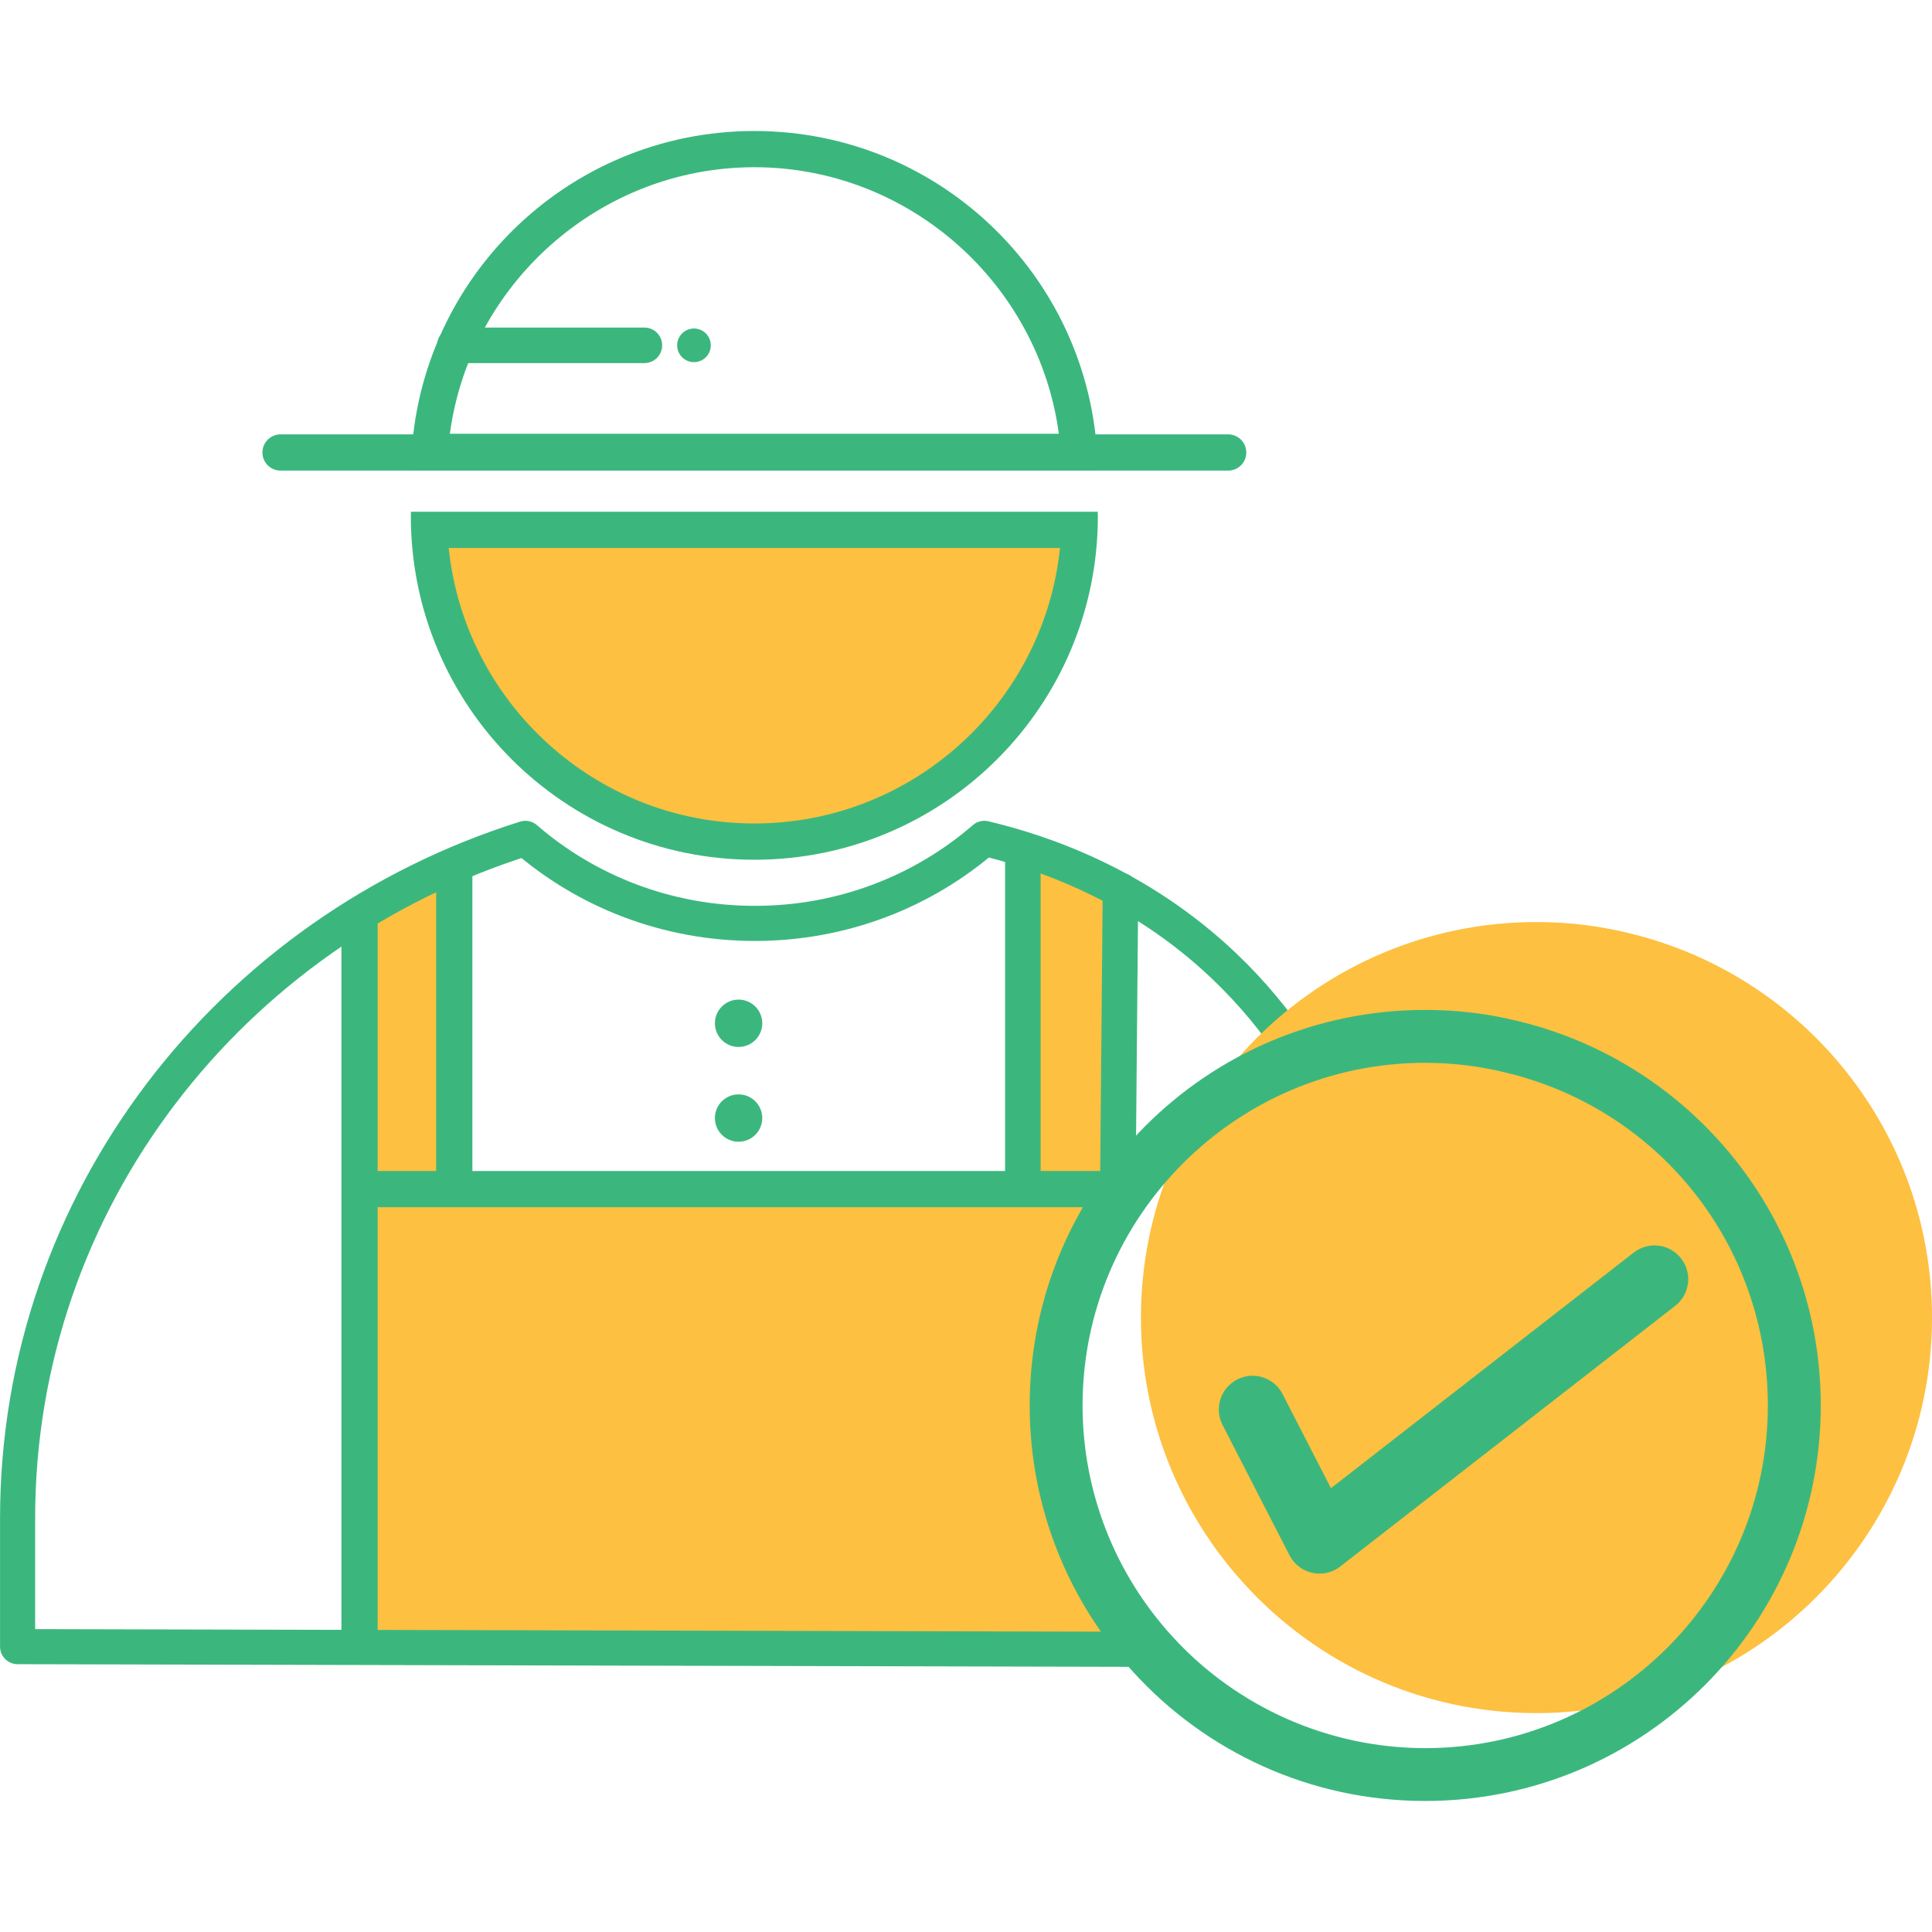
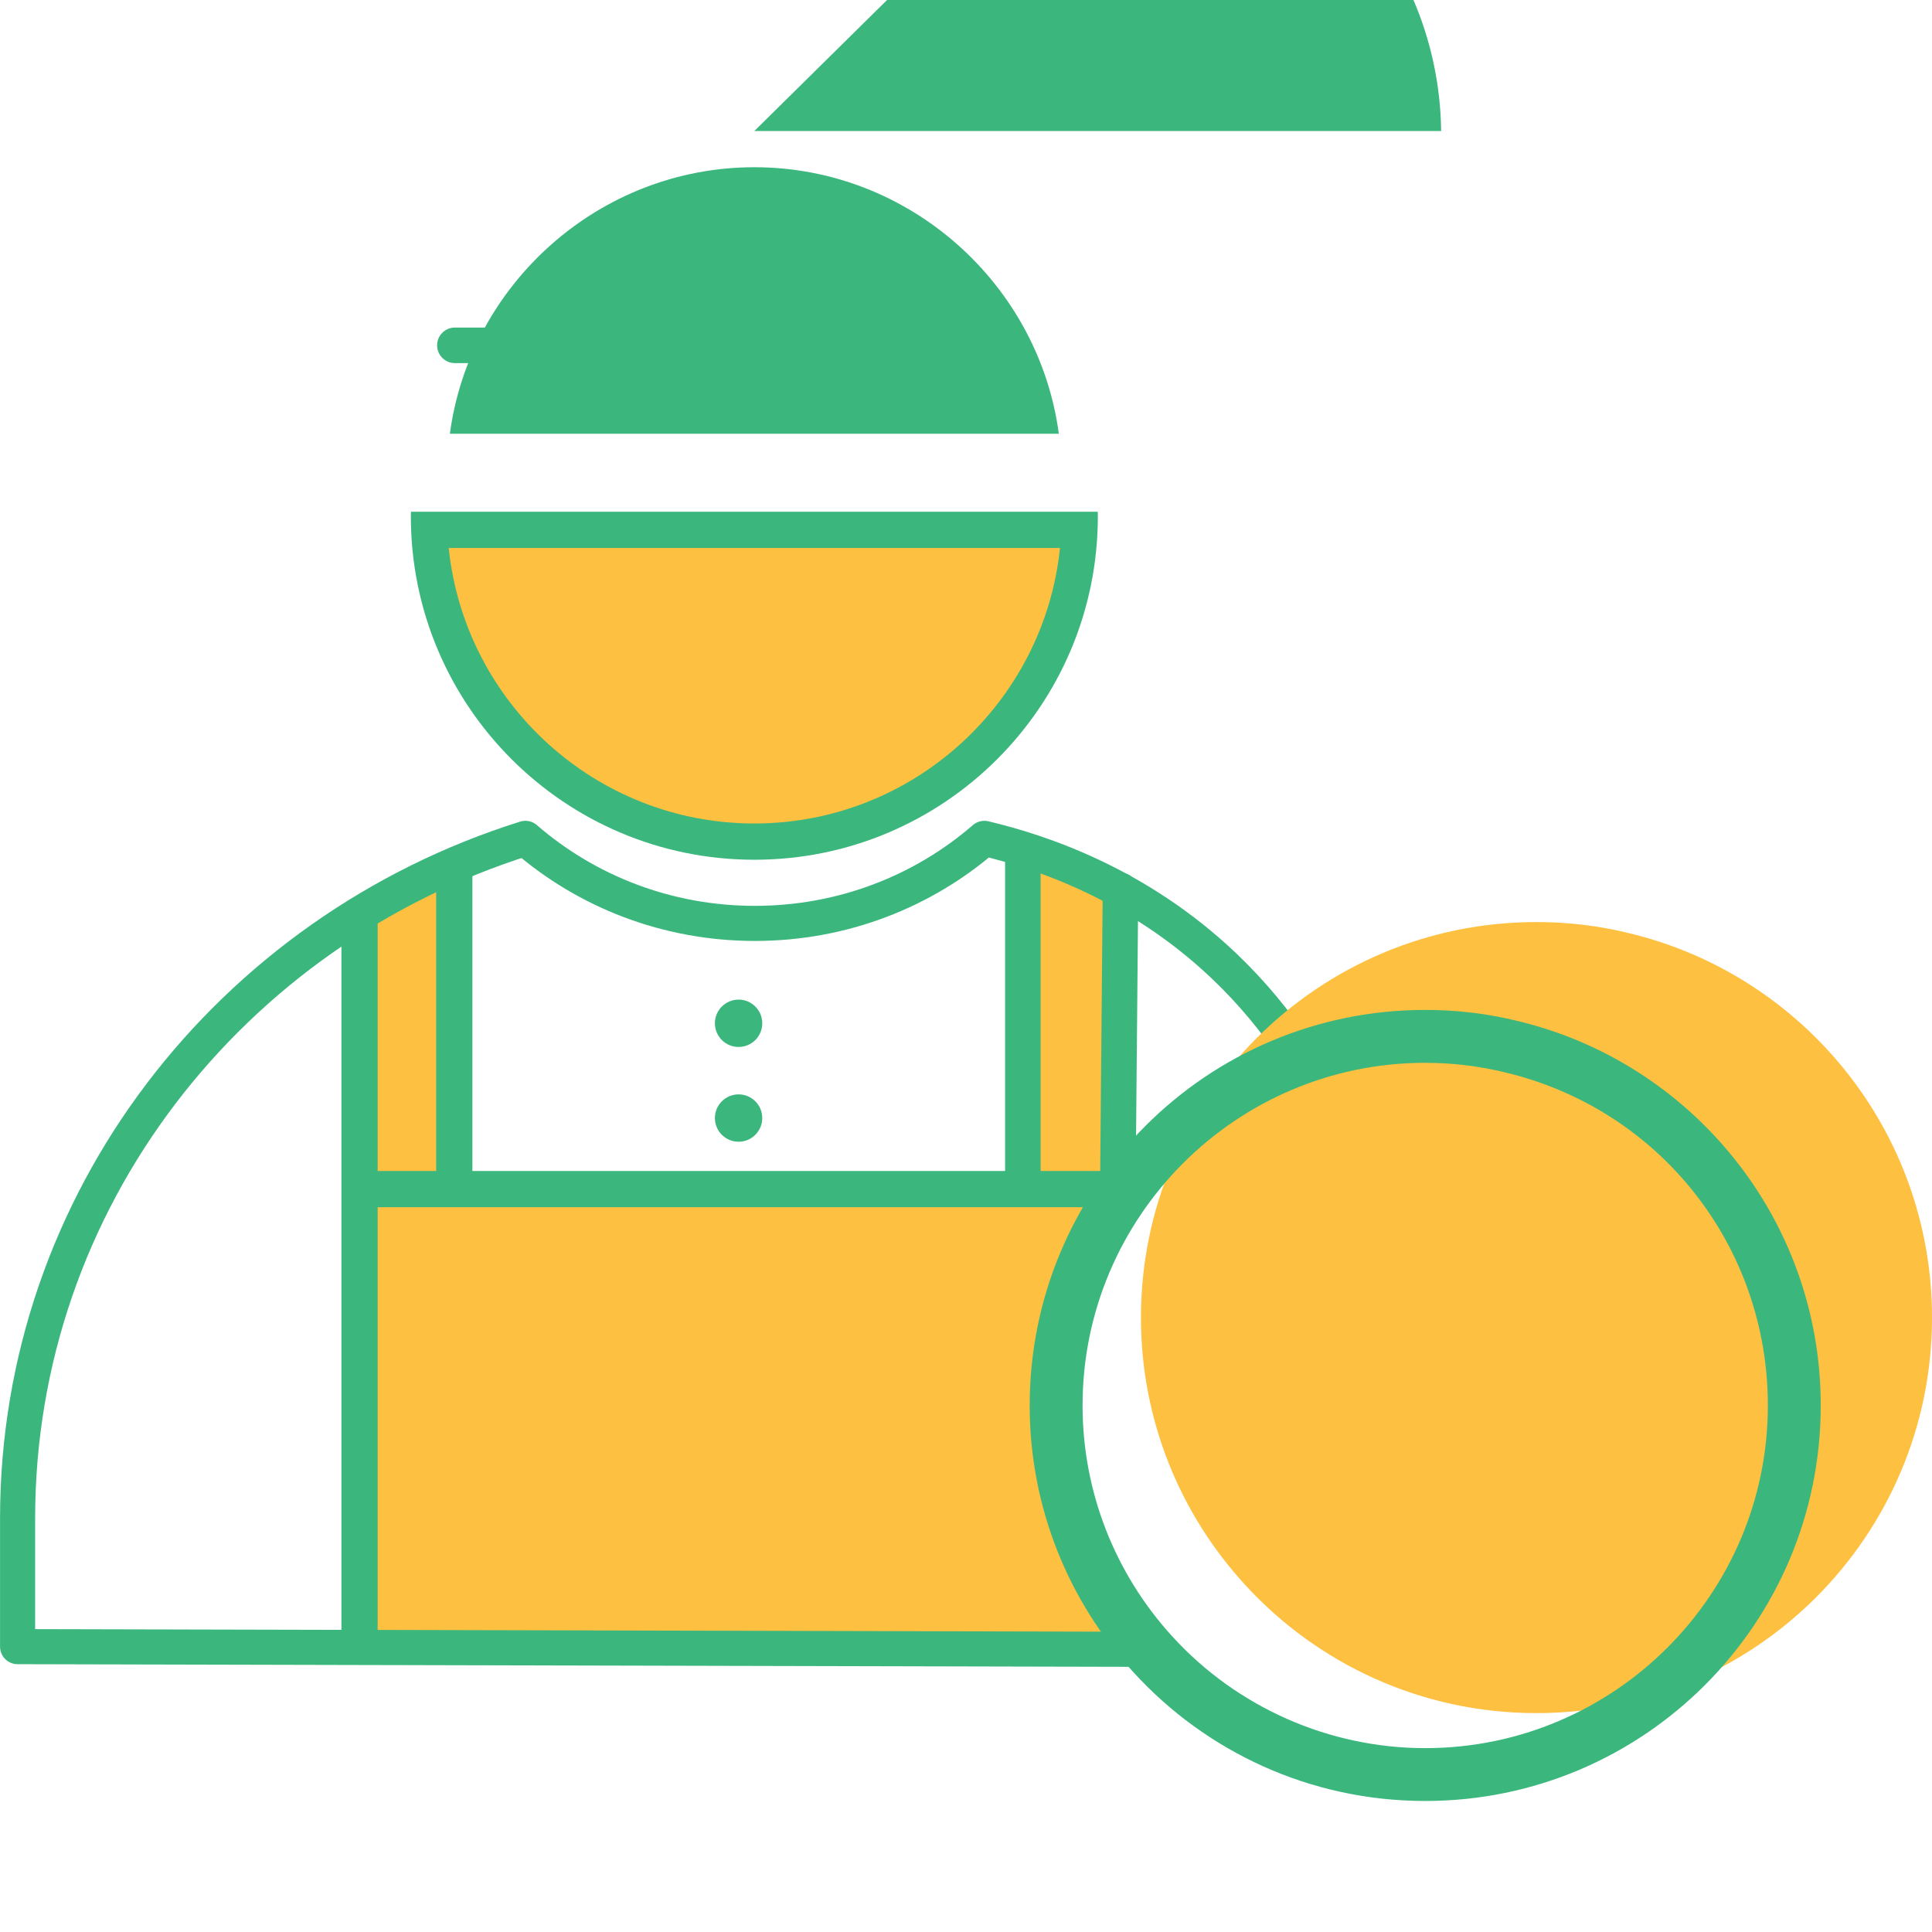
<svg xmlns="http://www.w3.org/2000/svg" id="b" width="80" height="80" viewBox="0 0 73.269 63.333">
  <defs>
    <style>.h{stroke-width:1.374px;}.h,.i,.j,.k{fill:none;stroke:#3bb77e;stroke-linecap:round;stroke-linejoin:round;}.l{fill:#3bb77e;}.m{fill:#fdc040;}.i{stroke-width:2.56px;}.j{stroke-width:1.348px;}.k{stroke-width:1.331px;}</style>
  </defs>
  <g id="c">
    <g id="d">
      <g id="e">
        <path class="m" d="M43.613,57.319c-.841-1.023-3.776-4.844-3.537-10.295,.141-3.218,1.329-5.632,2.077-6.896,.018-3.675,.036-7.35,.055-11.025-1.011-.518-2.022-1.036-3.034-1.554l-.085,12.578H17.512l-.084-12.578-4.171,2.497v27.464c10.119-.064,20.238-.127,30.357-.191Z" />
        <path class="k" d="M49.045,34.772c-.864,.417-6.216,3.109-8.084,9.474-2.067,7.042,1.866,12.67,2.348,13.334-14.214-.034-28.428-.067-42.642-.101v-4.865c0-12.061,8.082-22.282,19.258-25.788,2.316,2.007,5.365,3.225,8.703,3.225s6.387-1.218,8.703-3.225c2.151,.511,5.813,1.725,9.085,4.835,1.109,1.054,1.968,2.13,2.63,3.111Z" />
        <line class="h" x1="13.635" y1="30.047" x2="13.635" y2="57.241" />
        <path class="j" d="M42.385,40.945c.036-4.047,.072-8.094,.108-12.142" />
        <line class="h" x1="14.008" y1="40.128" x2="42.153" y2="40.128" />
        <line class="h" x1="17.228" y1="27.919" x2="17.228" y2="39.792" />
        <line class="j" x1="38.791" y1="27.55" x2="38.791" y2="39.792" />
        <circle class="l" cx="28.01" cy="37.433" r=".898" />
        <circle class="l" cx="28.01" cy="33.839" r=".898" />
      </g>
      <g id="f">
-         <path class="l" d="M28.608,1.374c5.872,0,10.786,4.421,11.547,10.108H17.061c.761-5.687,5.675-10.108,11.547-10.108m0-1.374c-7.134,0-12.933,5.737-13.023,12.857h26.046c-.09-7.12-5.885-12.857-13.023-12.857h0Z" />
+         <path class="l" d="M28.608,1.374c5.872,0,10.786,4.421,11.547,10.108H17.061c.761-5.687,5.675-10.108,11.547-10.108m0-1.374h26.046c-.09-7.12-5.885-12.857-13.023-12.857h0Z" />
        <g>
          <path class="m" d="M28.608,26.95c-6.631,0-12.058-5.258-12.329-11.824h24.658c-.272,6.566-5.698,11.824-12.329,11.824Z" />
          <path class="l" d="M40.199,15.813c-.604,5.862-5.572,10.449-11.591,10.449s-10.987-4.587-11.591-10.449h23.183m1.432-1.374H15.585c-.004,.054-.004,.112-.004,.171,0,7.192,5.835,13.027,13.027,13.027,7.197,0,13.027-5.835,13.027-13.027,0-.058,0-.117-.004-.171h0Z" />
        </g>
-         <line class="h" x1="10.639" y1="12.192" x2="46.577" y2="12.192" />
        <g>
          <line class="j" x1="17.251" y1="8.128" x2="24.438" y2="8.128" />
          <circle class="l" cx="26.318" cy="8.128" r=".638" />
        </g>
      </g>
      <g id="g">
        <path class="m" d="M73.269,45c0,8.283-6.717,15-15,15-4.379,0-8.324-1.879-11.062-4.878-2.442-2.668-3.938-6.218-3.938-10.122,0-8.283,6.717-15,15-15,1.195,0,2.355,.139,3.469,.412,6.612,1.56,11.531,7.5,11.531,14.588Z" />
-         <polyline class="i" points="47.502 48.487 50.042 53.429 62.744 43.544" />
        <path class="l" d="M54.05,35.339c1.025,0,2.031,.119,3.008,.358,5.88,1.387,9.986,6.584,9.986,12.636,0,7.165-5.829,12.995-12.995,12.995-3.637,0-7.129-1.54-9.582-4.227-2.2-2.404-3.412-5.518-3.412-8.768,0-7.165,5.829-12.995,12.995-12.995m0-2.006c-8.283,0-15,6.717-15,15,0,3.904,1.496,7.454,3.938,10.122,2.738,2.999,6.682,4.878,11.062,4.878,8.283,0,15-6.717,15-15,0-7.088-4.919-13.028-11.531-14.588-1.114-.273-2.274-.412-3.469-.412h0Z" />
      </g>
    </g>
  </g>
</svg>